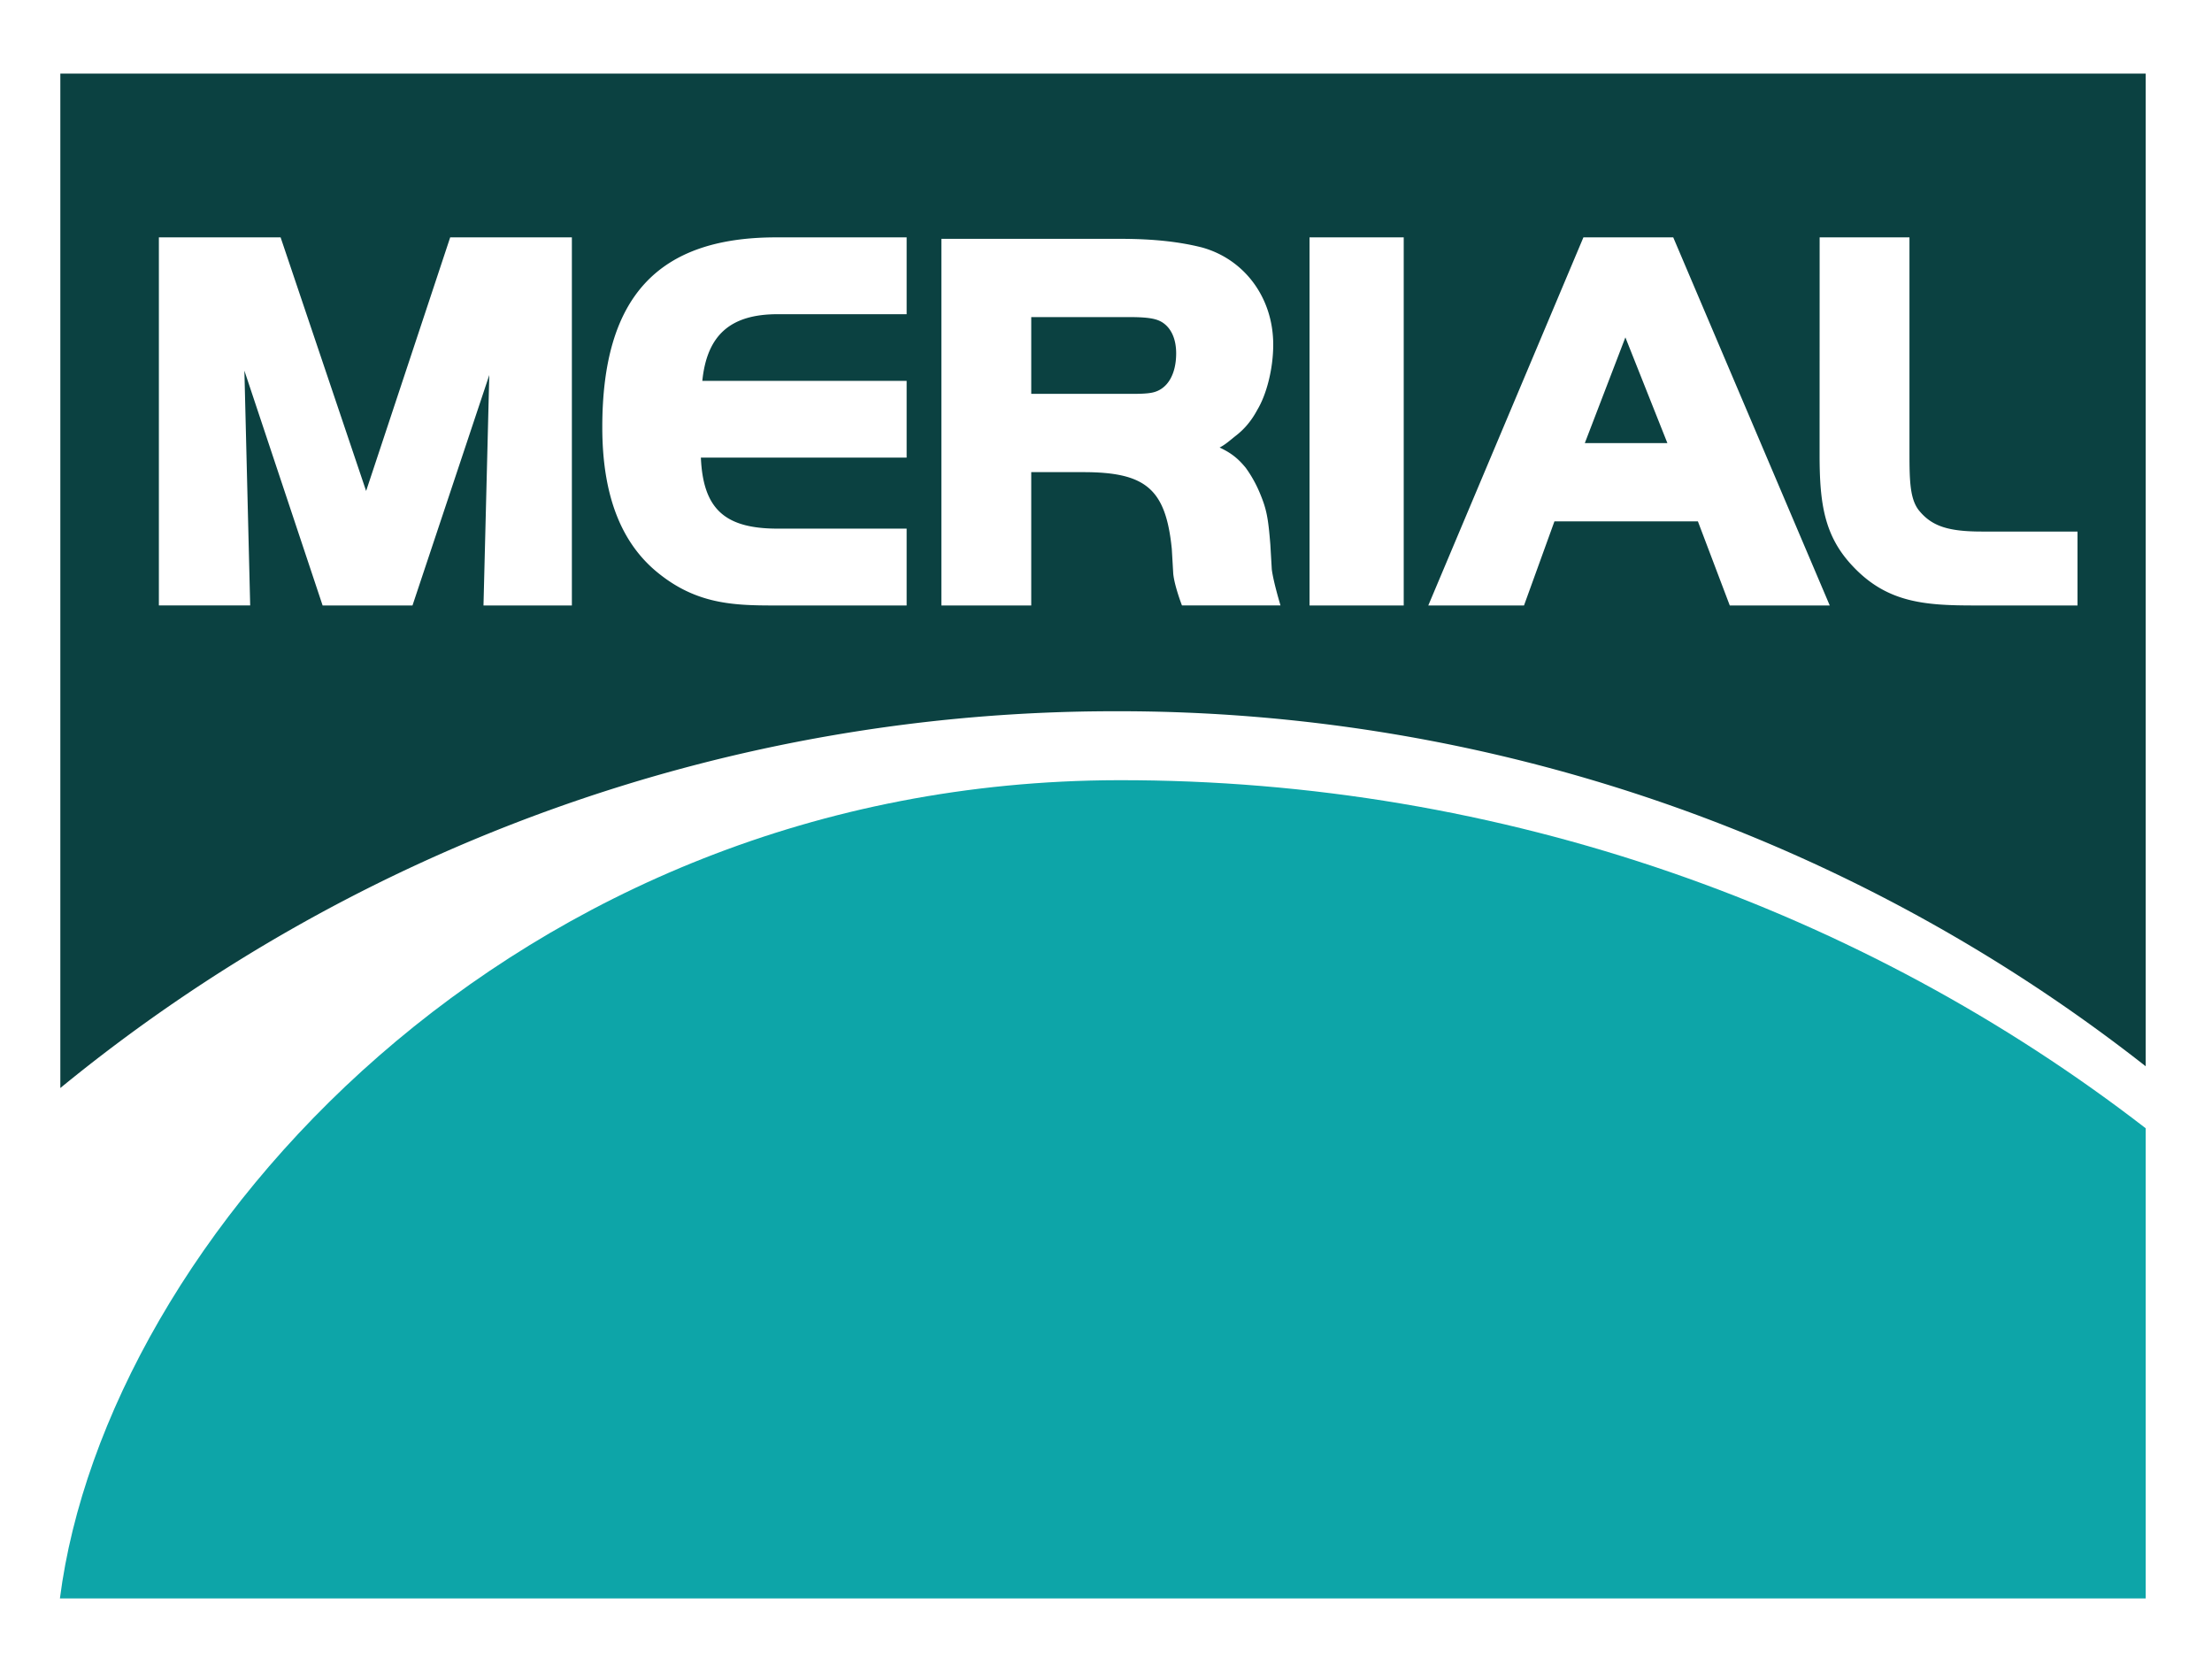
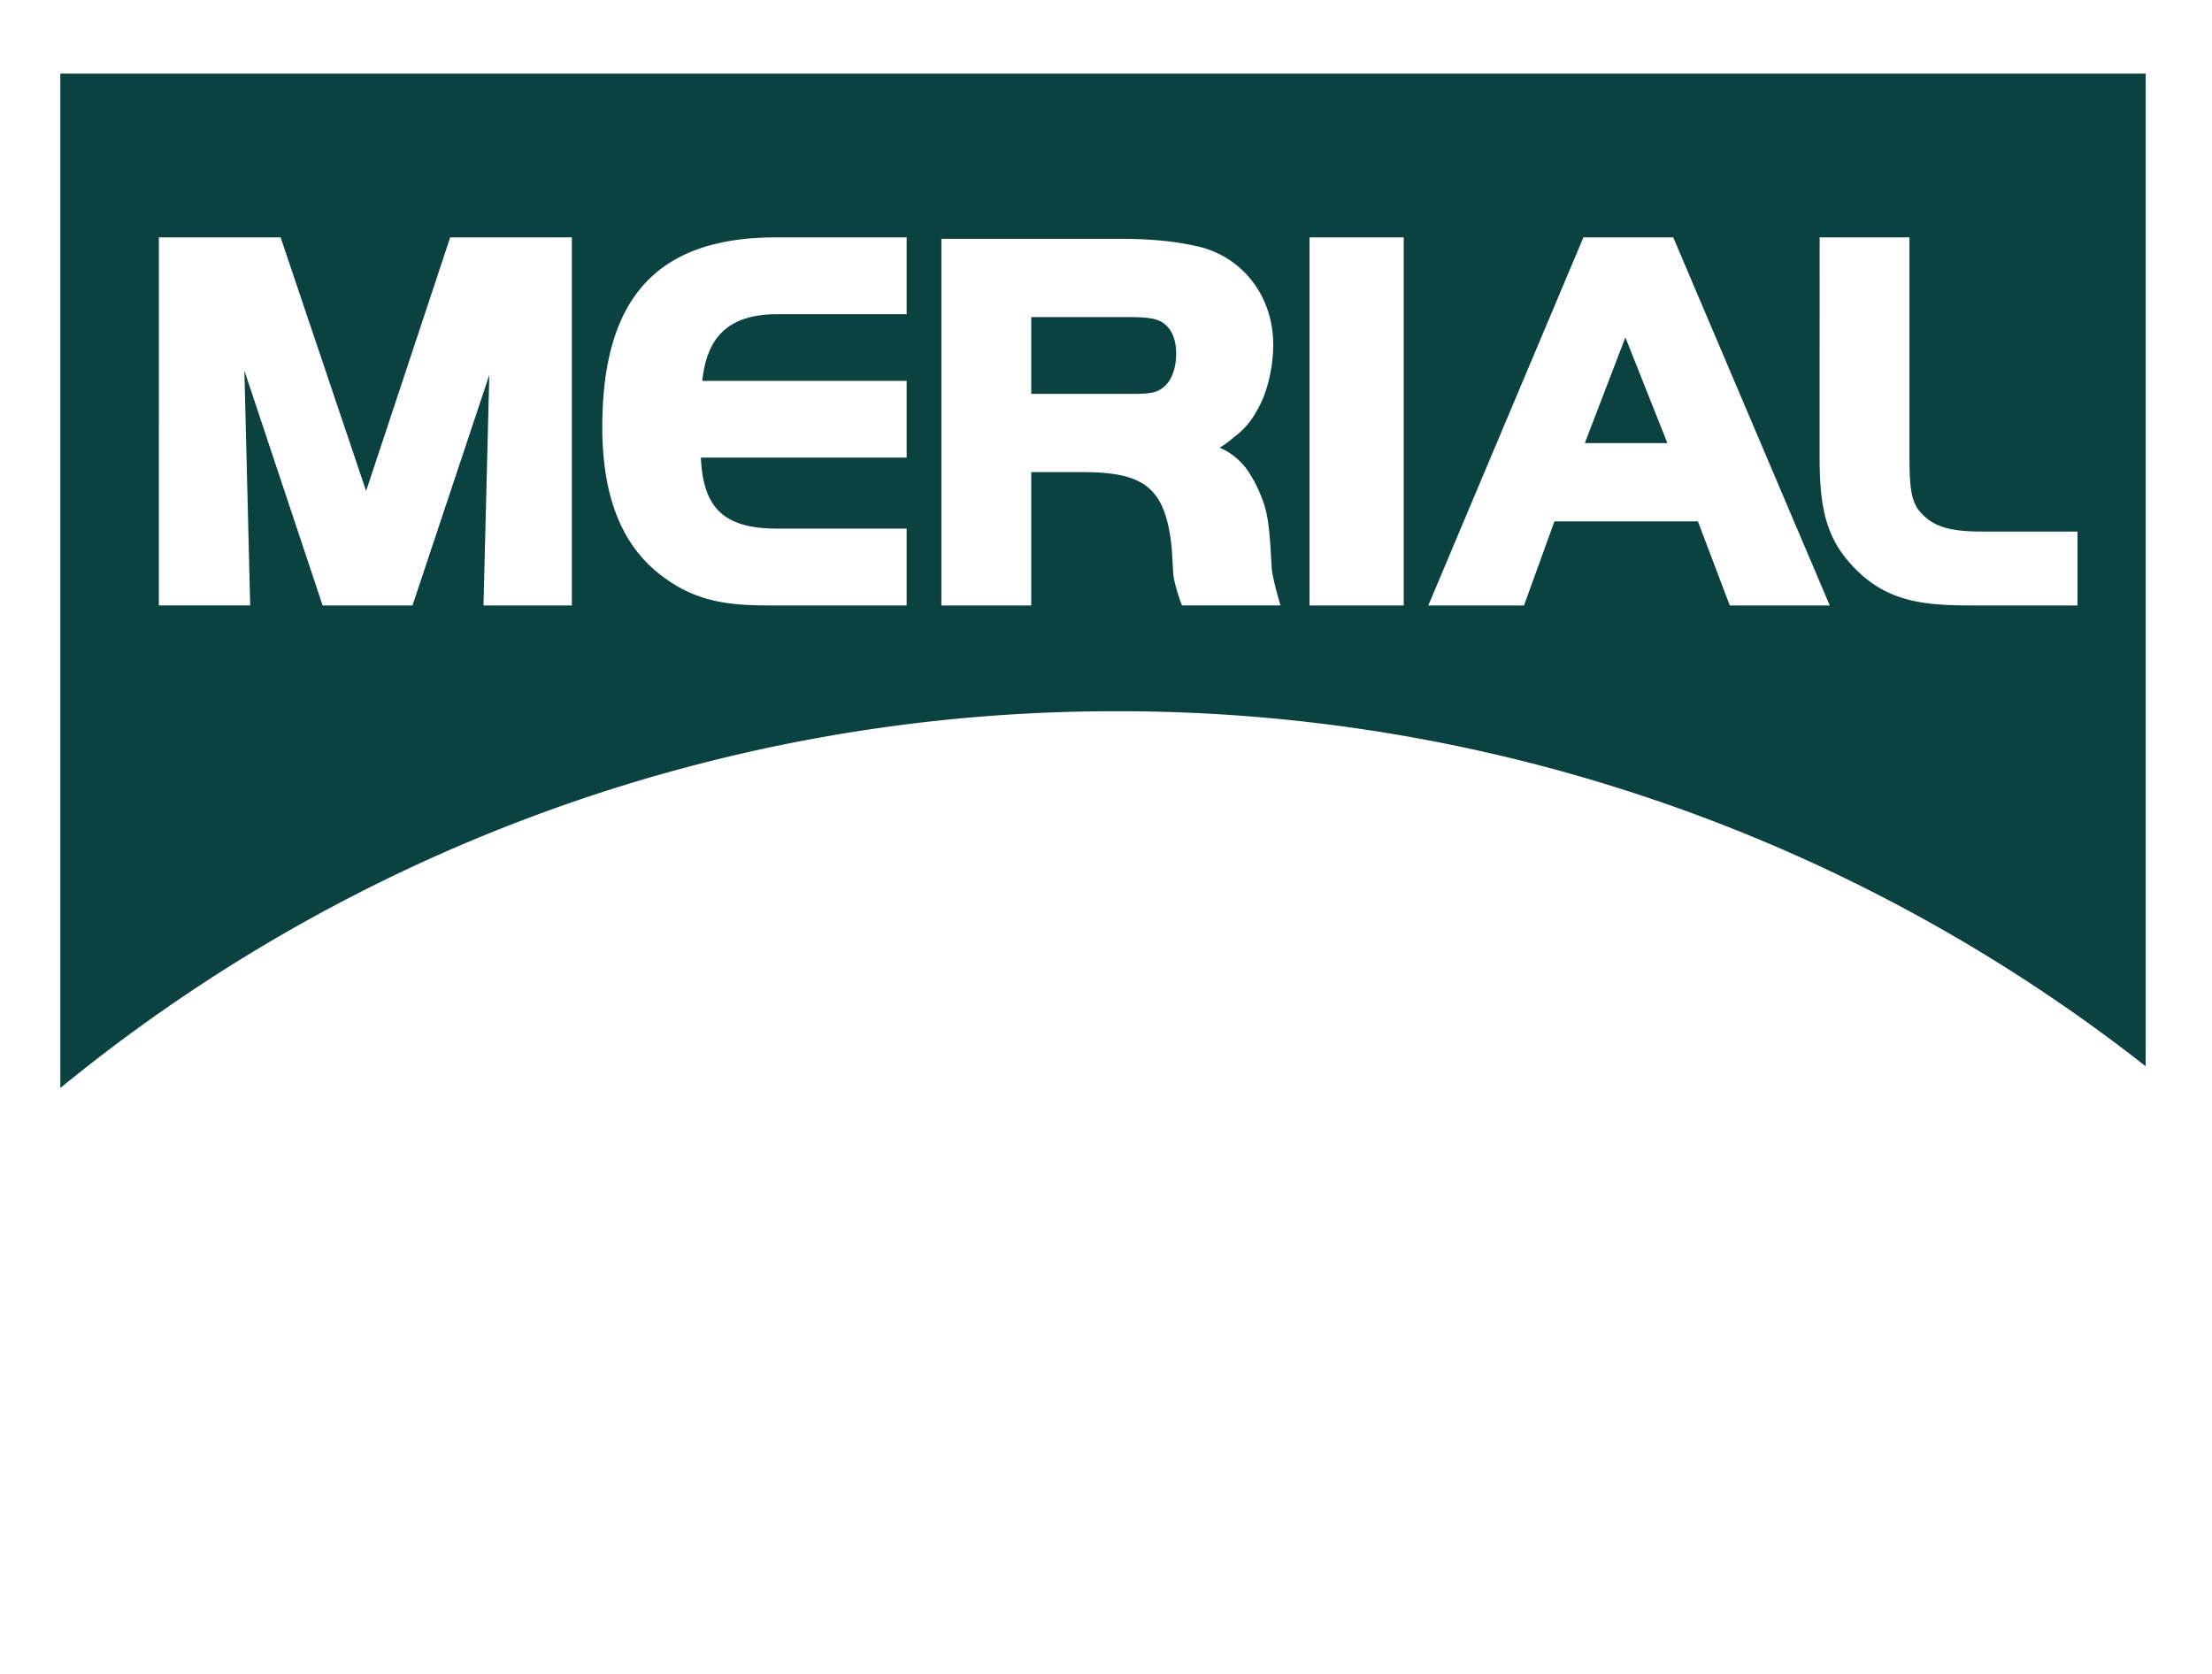
<svg xmlns="http://www.w3.org/2000/svg" height="1892" viewBox="0 0 47.7 35.594" width="2500">
-   <path d="M0 0h47.7v35.594H0z" fill="#fff" />
+   <path d="M0 0v35.594H0z" fill="#fff" />
  <path d="M1.301 1.335V23.21a35.871 35.871 0 0 1 22.782-8.125 35.851 35.851 0 0 1 22.187 7.656V1.335zm2.125 3.531h2.625l1.844 5.469 1.813-5.469h2.624v7.938h-1.906l.125-4.969-1.656 4.969H6.957L5.27 7.74l.125 5.063H3.426zm13.313 0h2.812v1.657H16.77c-1.015 0-1.524.445-1.625 1.437h4.406v1.656h-4.437c.048 1.113.521 1.531 1.656 1.531h2.781v1.657h-2.875c-.875 0-1.655-.037-2.468-.688-.827-.657-1.22-1.711-1.22-3.156 0-2.801 1.192-4.094 3.75-4.094zm11.5 0h2.031v7.938h-2.031zm5.906 0h1.937l3.375 7.938h-2.156l-.687-1.813H33.52l-.656 1.813H30.8zm5.094 0h1.937v4.625c0 .625.008 1.035.219 1.281.273.324.622.438 1.344.438H44.8v1.594h-2.219c-1.075 0-1.885-.058-2.625-.844-.617-.65-.718-1.351-.718-2.406zM20.3 4.898h3.875c.716 0 1.279.067 1.75.187.923.259 1.532 1.095 1.531 2.094 0 .528-.147 1.082-.343 1.406-.119.223-.269.41-.469.563-.126.1-.224.19-.344.25.251.118.398.236.563.437.125.172.231.364.312.563.135.327.172.505.219 1.093l.031.532c.033.27.188.78.188.78h-2.125s-.164-.424-.188-.687l-.031-.531c-.129-1.292-.559-1.656-1.906-1.656h-1.125v2.875H20.3zm1.938 1.687v1.656h2.093c.185 0 .4.001.532-.031.316-.074.5-.393.5-.844 0-.295-.098-.529-.282-.656-.133-.091-.312-.125-.75-.125zm12.812.438l-.875 2.28h1.781z" fill="#0b4141" />
-   <path d="M46.27 34.217V24.078c-6.086-4.705-13.866-7.522-22.156-7.506-13.066.026-21.834 9.941-22.822 17.645z" fill="#0da5a8" />
</svg>